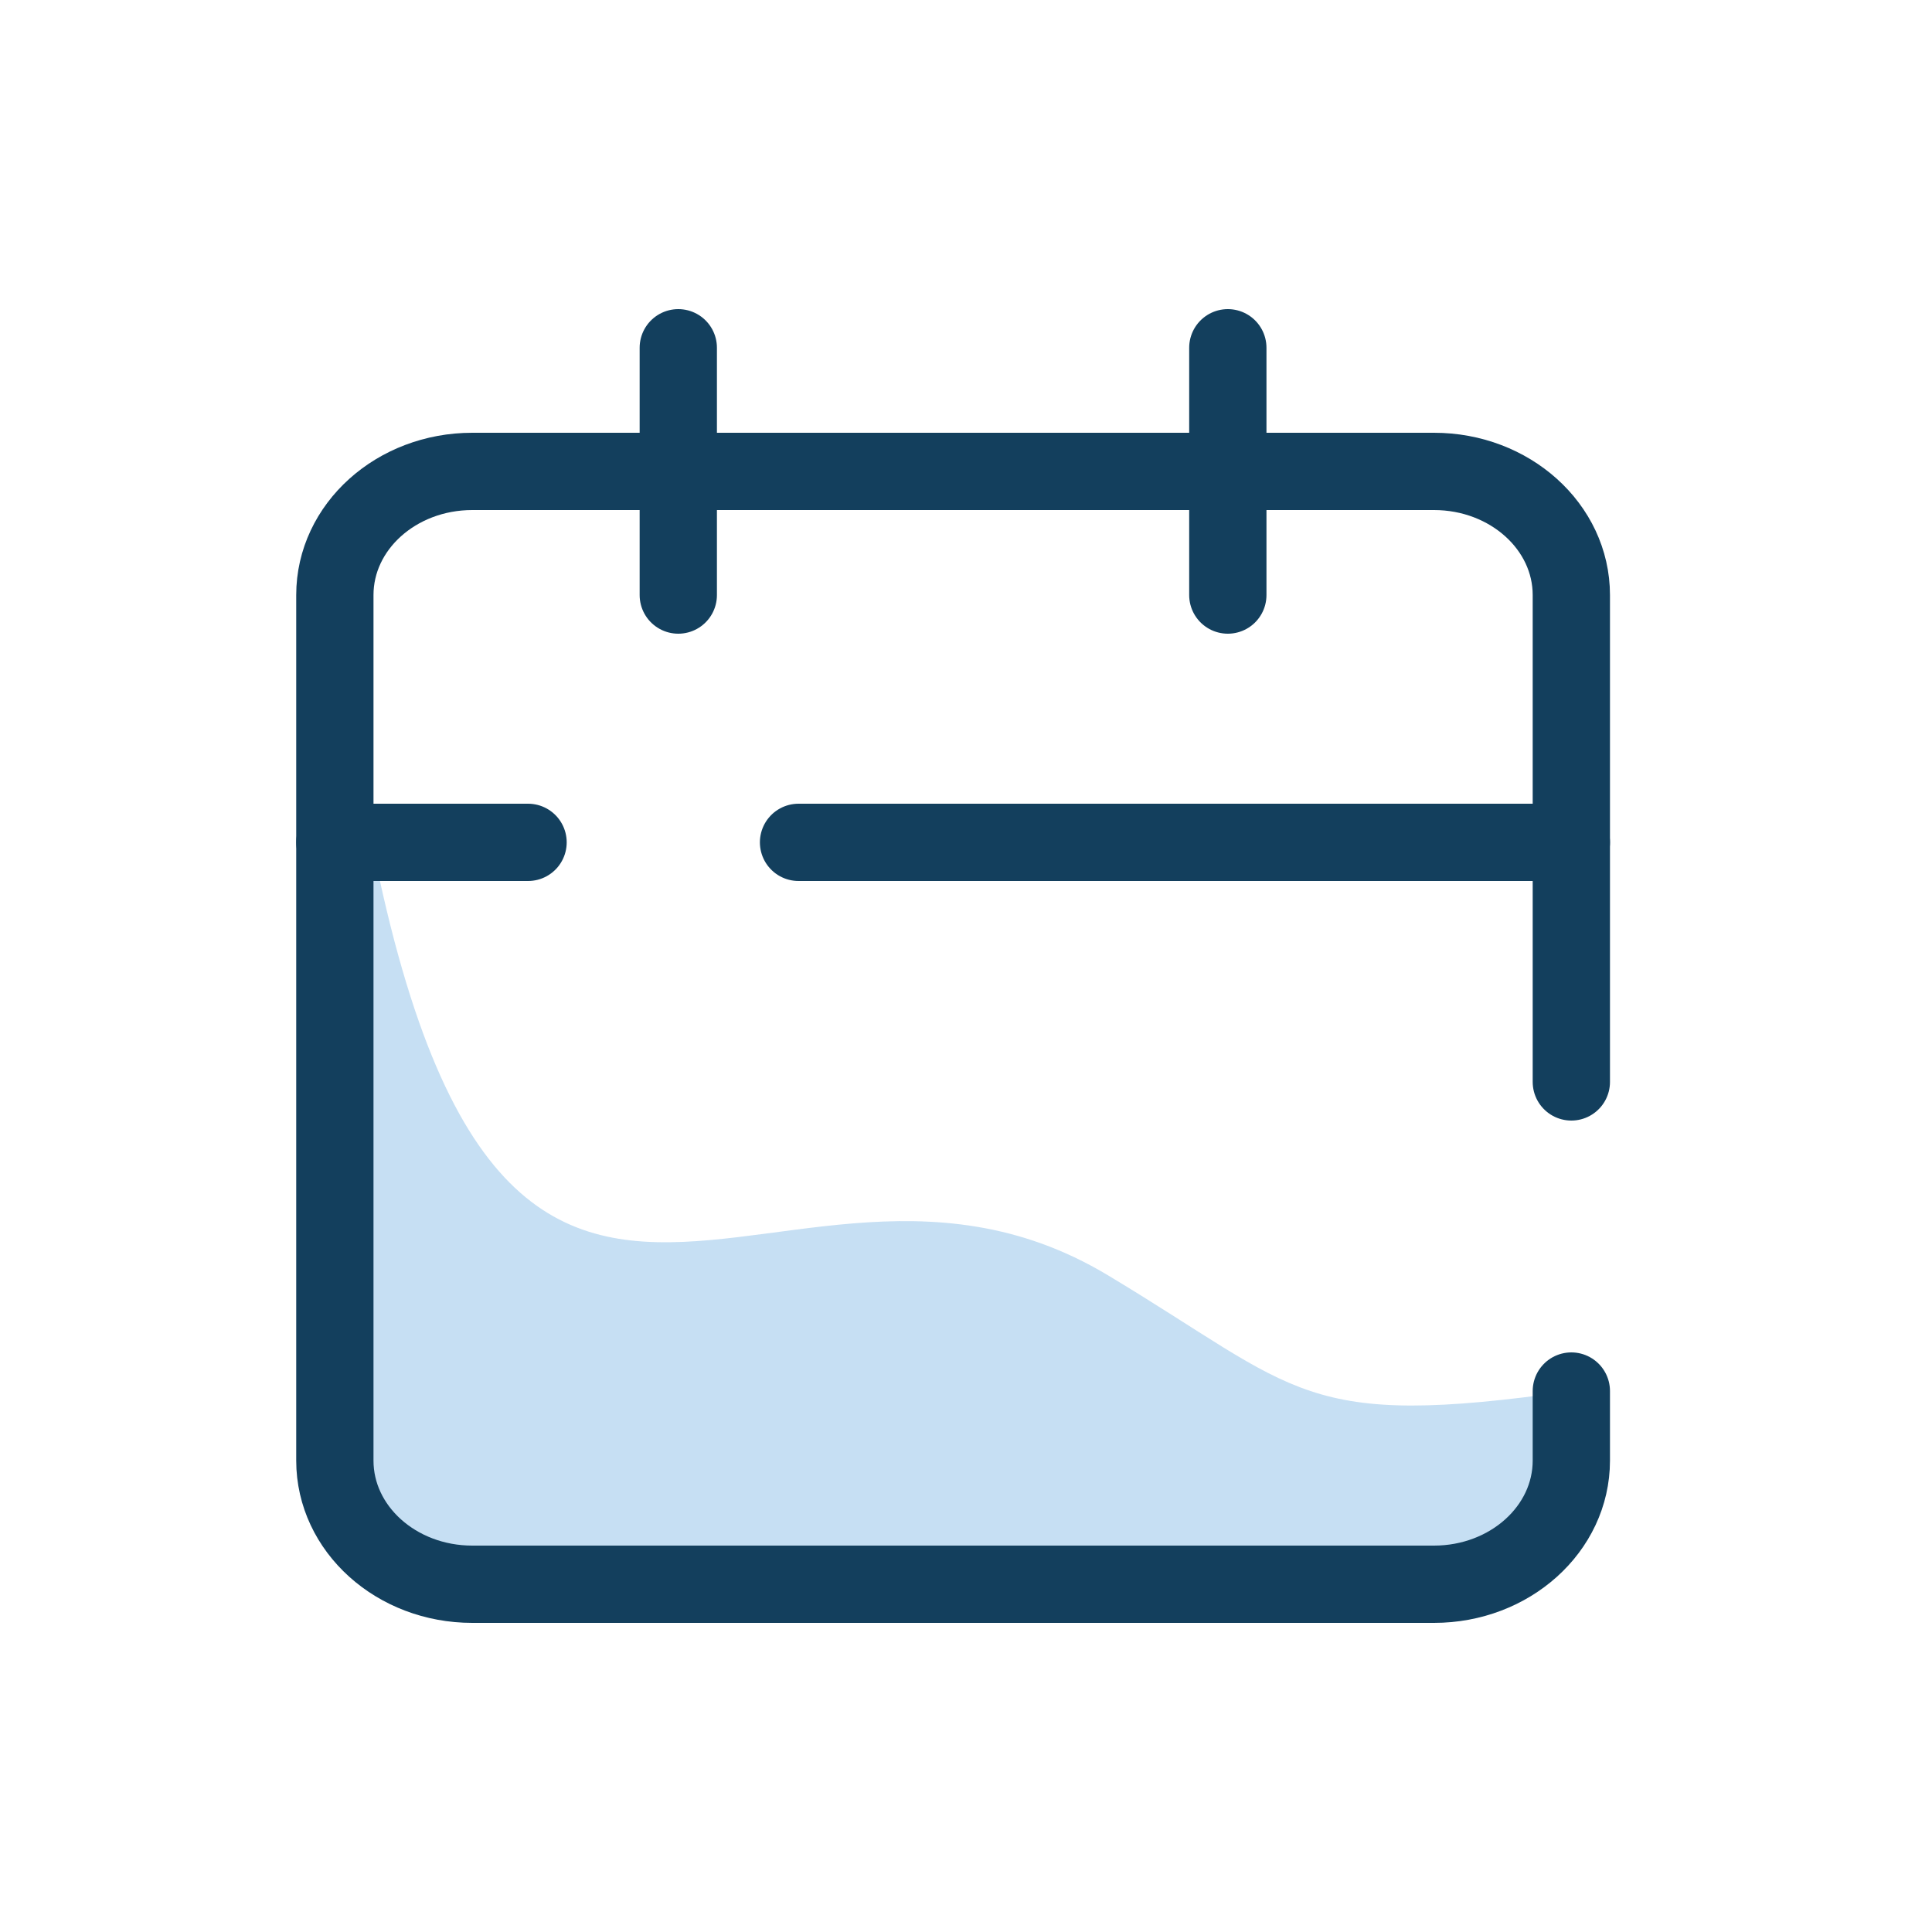
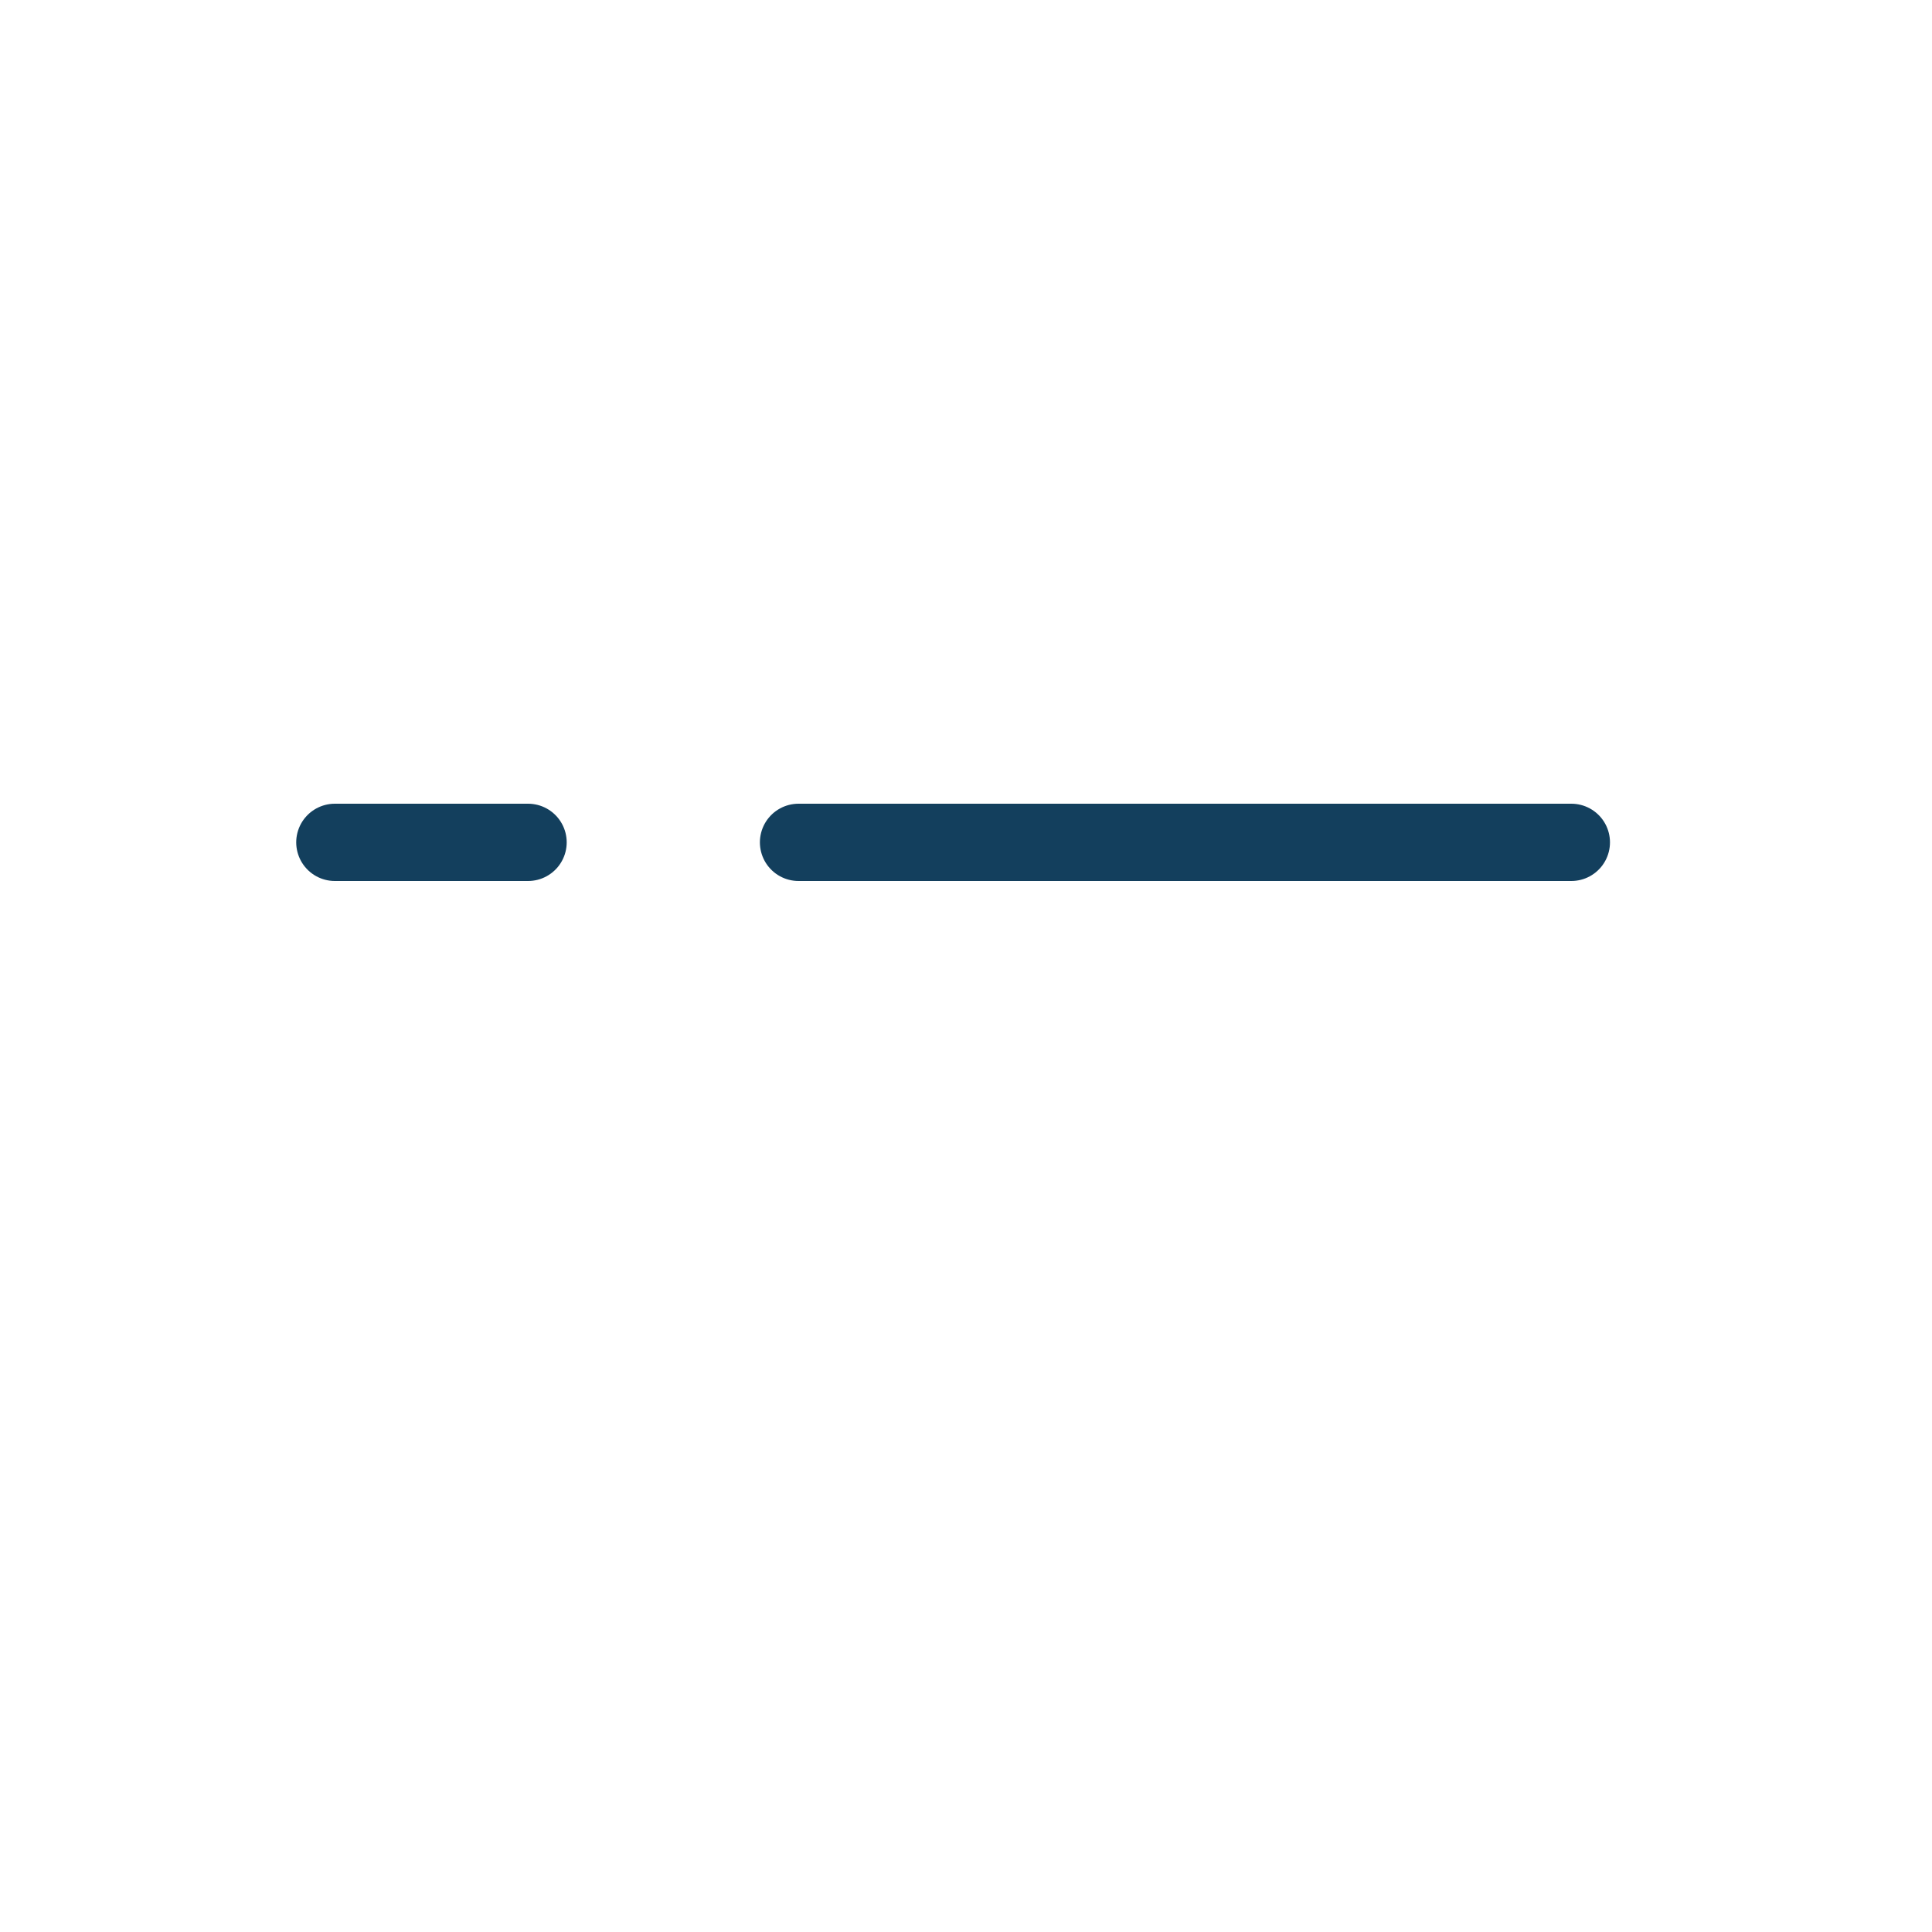
<svg xmlns="http://www.w3.org/2000/svg" width="25" height="25" viewBox="0 0 25 25" fill="none">
-   <path opacity="0.3" d="M18.556 20.5C19.537 20.5 20.333 19.784 20.333 18.9V18C16.833 18.5 16.833 18 14.333 16.5C9.732 13.739 5.833 21 4.333 7.7V18.9C4.333 19.784 5.129 20.5 6.111 20.5H18.556Z" fill="#4195D5" />
-   <path d="M20.333 14V7.7C20.333 6.816 19.537 6.1 18.556 6.1H6.111C5.129 6.1 4.333 6.816 4.333 7.7V18.9C4.333 19.784 5.129 20.5 6.111 20.5H18.556C19.537 20.5 20.333 19.784 20.333 18.9V18" stroke="#133F5D" stroke-linecap="round" stroke-linejoin="round" />
-   <path d="M15.888 4.5V7.7" stroke="#133F5D" stroke-linecap="round" stroke-linejoin="round" />
-   <path d="M8.777 4.5V7.7" stroke="#133F5D" stroke-linecap="round" stroke-linejoin="round" />
  <path d="M4.333 10.9H6.833M20.333 10.9H10.333" stroke="#133F5D" stroke-linecap="round" stroke-linejoin="round" />
</svg>